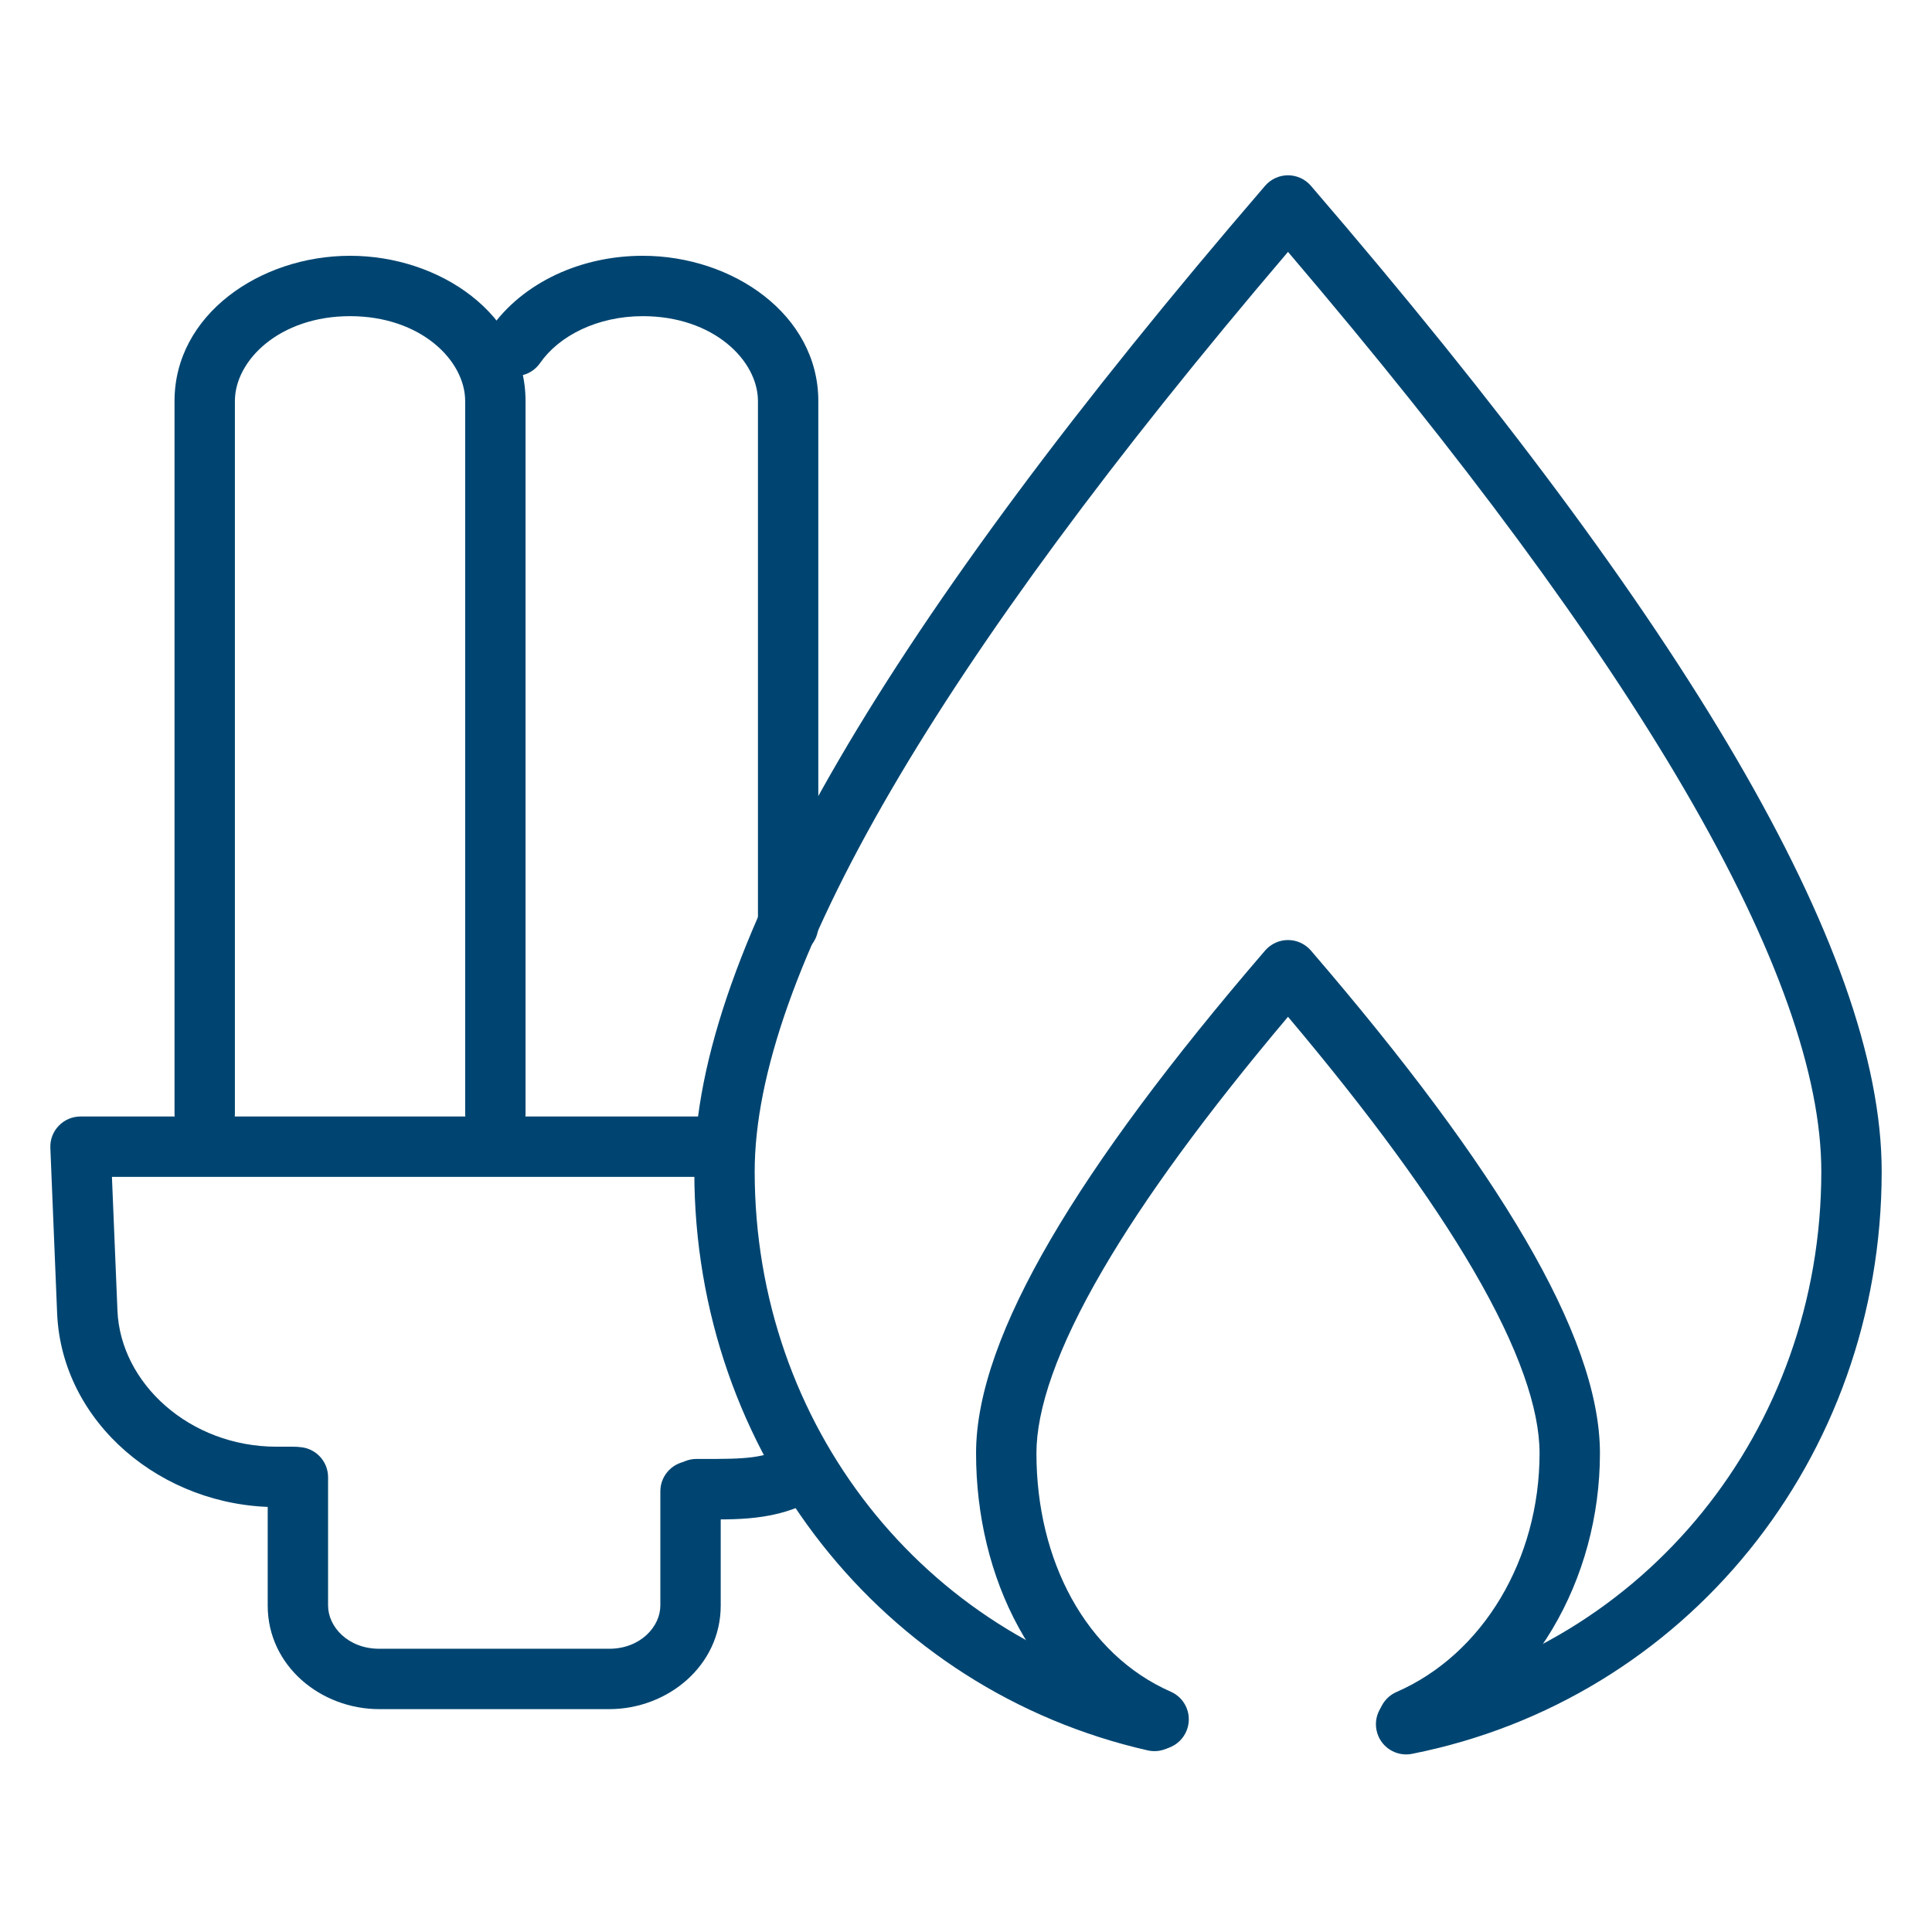
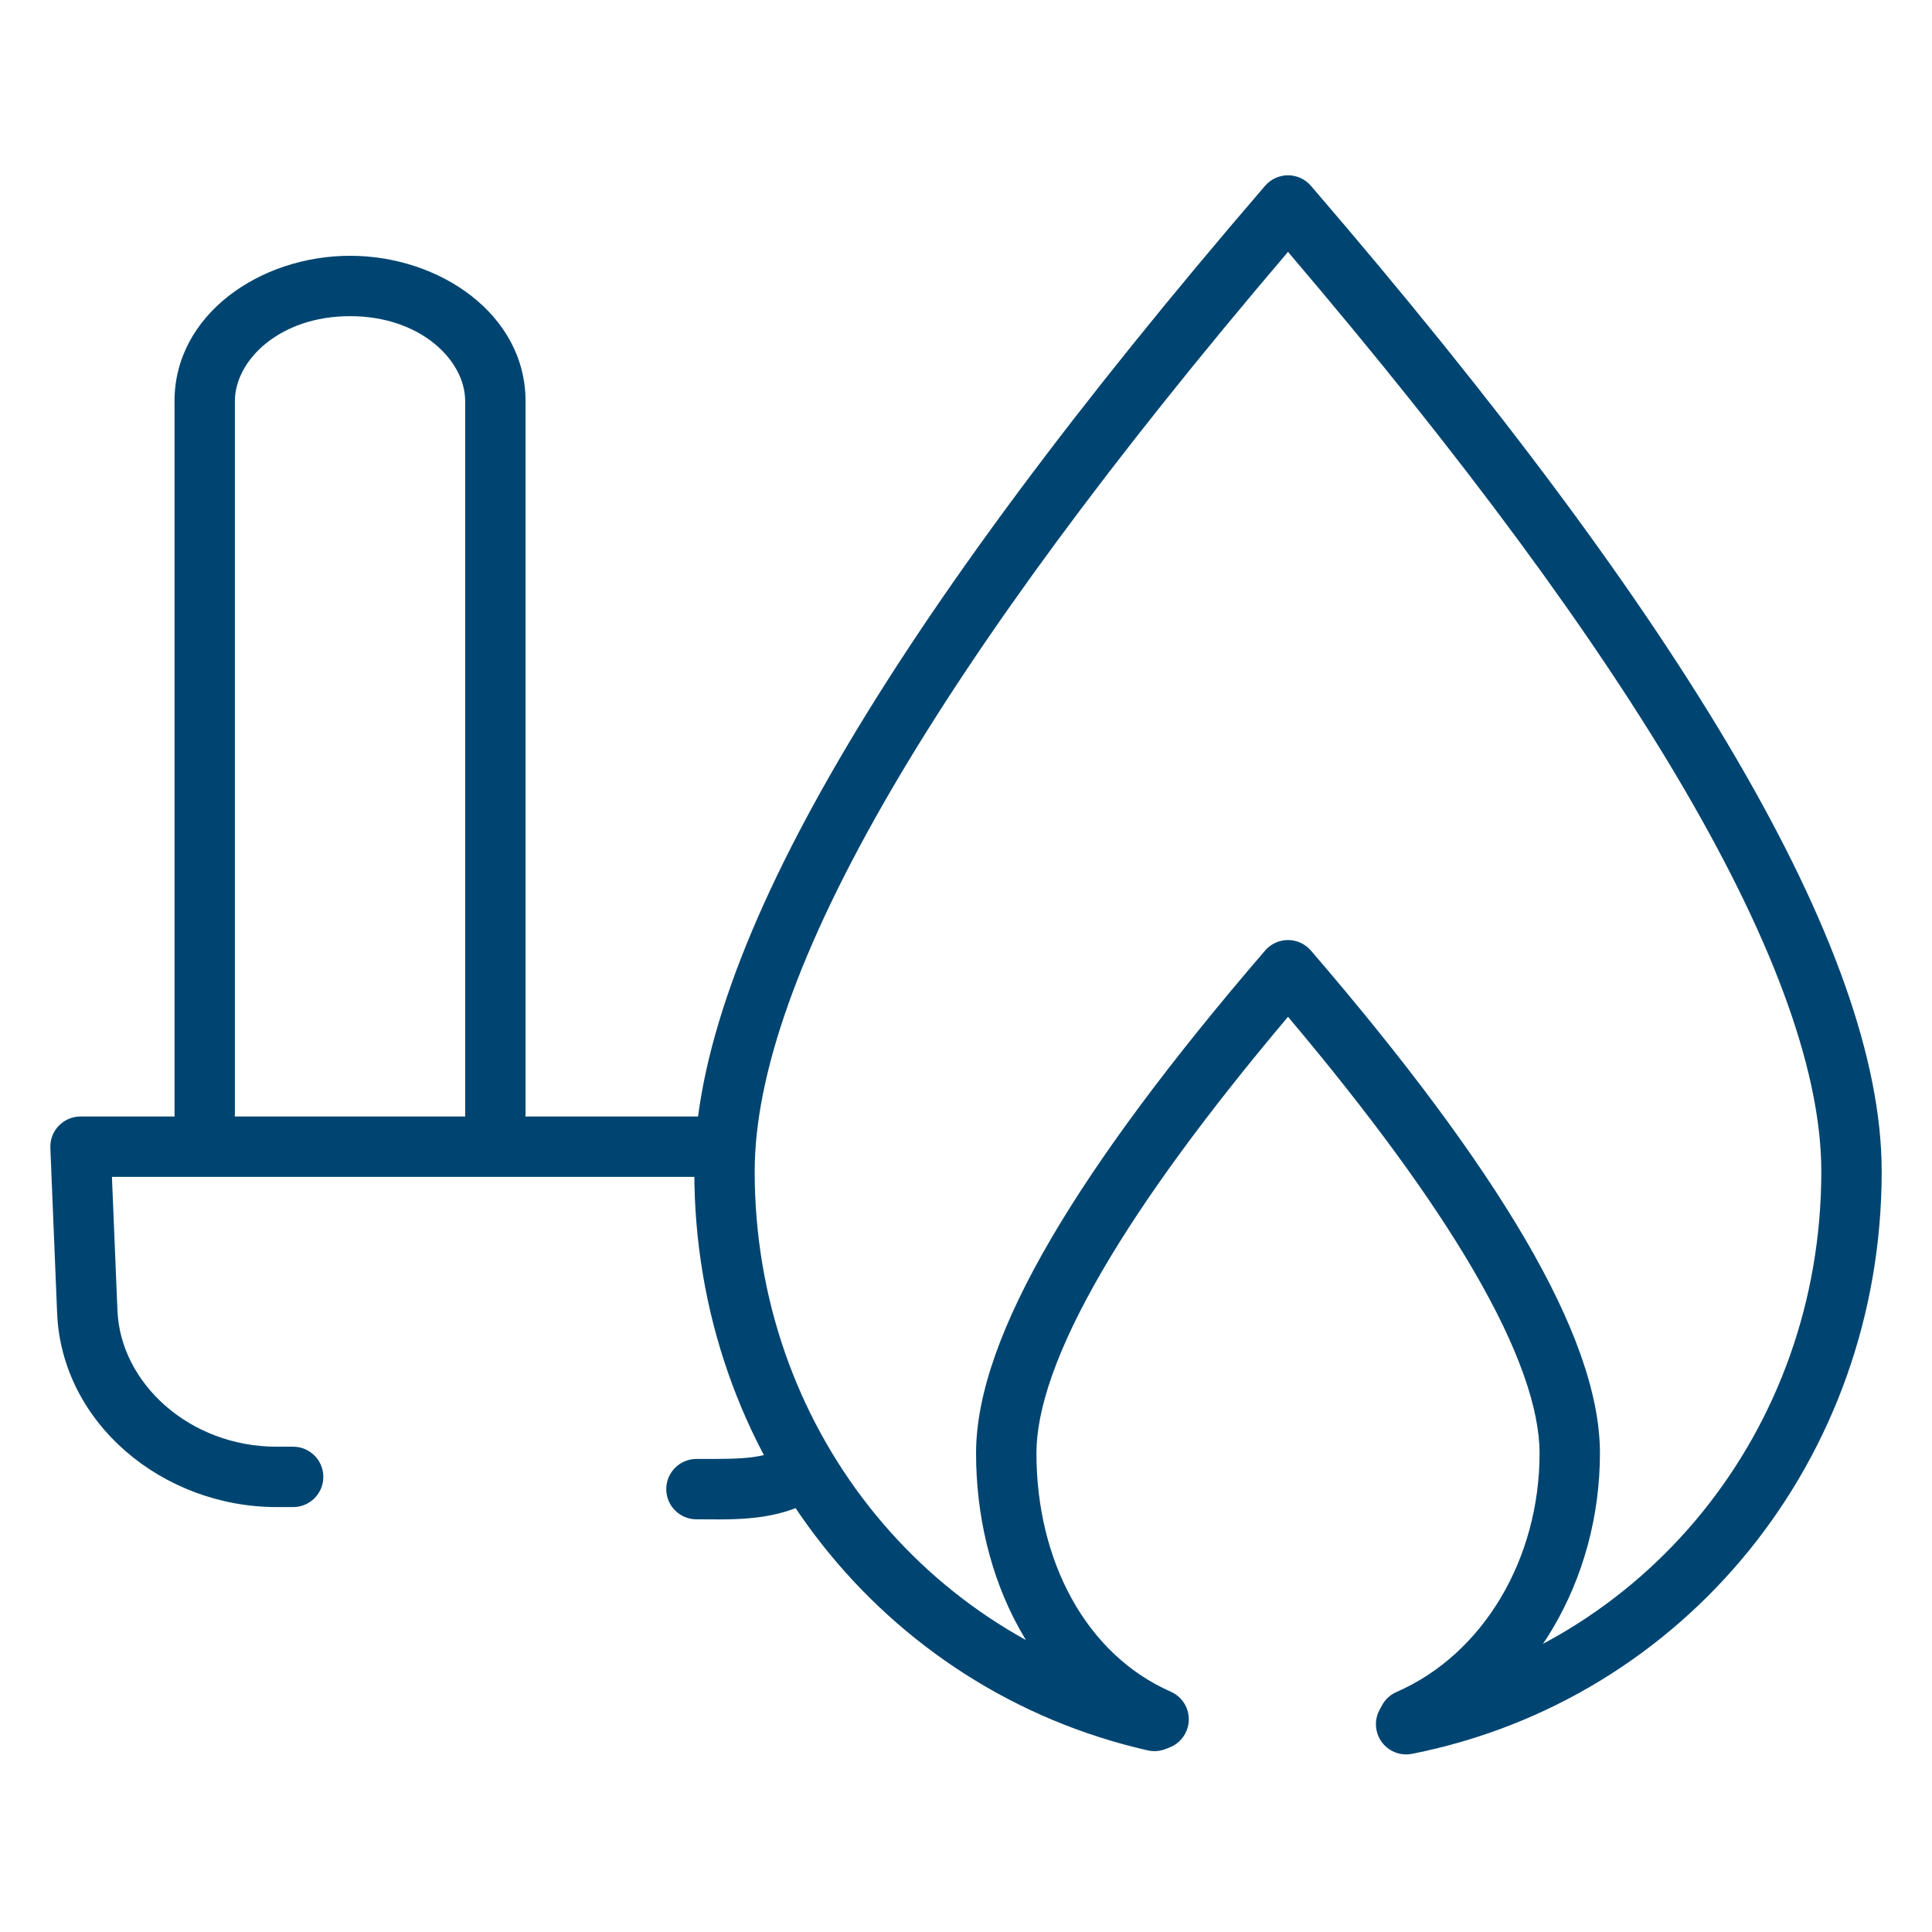
<svg xmlns="http://www.w3.org/2000/svg" width="48" height="48" viewBox="0 0 48 48" fill="none">
  <path fill-rule="evenodd" clip-rule="evenodd" d="M32 4.355C32.218 4.355 32.426 4.45 32.569 4.616C37.251 10.056 40.783 14.806 43.148 18.861C45.502 22.897 46.75 26.327 46.75 29.105C46.75 36.25 41.863 42.231 35.08 43.574C34.674 43.654 34.279 43.39 34.199 42.984C34.118 42.577 34.383 42.183 34.789 42.102C40.852 40.902 45.25 35.552 45.25 29.105C45.25 26.729 44.164 23.581 41.852 19.617C39.645 15.834 36.366 11.382 32 6.258C27.634 11.382 24.355 15.834 22.148 19.617C19.836 23.581 18.75 26.729 18.75 29.105C18.75 35.424 22.967 40.687 28.848 42.025C29.252 42.117 29.505 42.519 29.413 42.923C29.321 43.327 28.919 43.58 28.515 43.488C21.935 41.991 17.25 36.107 17.25 29.105C17.25 26.327 18.498 22.897 20.852 18.861C23.217 14.806 26.749 10.056 31.431 4.616C31.574 4.45 31.782 4.355 32 4.355Z" fill="#004571" />
  <path fill-rule="evenodd" clip-rule="evenodd" d="M32 23.355C32.218 23.355 32.426 23.45 32.569 23.616C34.917 26.345 36.699 28.739 37.898 30.794C39.086 32.83 39.75 34.615 39.75 36.105C39.75 39.223 38.088 42.194 35.295 43.412C34.916 43.578 34.474 43.404 34.308 43.024C34.142 42.645 34.316 42.203 34.696 42.037C36.852 41.097 38.25 38.731 38.25 36.105C38.25 35.017 37.748 33.514 36.602 31.55C35.562 29.767 34.032 27.672 32 25.262C29.968 27.672 28.438 29.767 27.398 31.55C26.252 33.514 25.75 35.017 25.75 36.105C25.75 38.767 26.973 41.1 29.088 42.03C29.467 42.196 29.639 42.639 29.472 43.018C29.306 43.397 28.863 43.57 28.484 43.403C25.67 42.166 24.25 39.173 24.25 36.105C24.25 34.615 24.914 32.83 26.102 30.794C27.301 28.739 29.083 26.345 31.431 23.616C31.574 23.45 31.782 23.355 32 23.355Z" fill="#004571" />
  <path fill-rule="evenodd" clip-rule="evenodd" d="M8.697 7.855C6.944 7.855 5.836 8.953 5.836 9.965V27.671C5.836 28.085 5.5 28.421 5.086 28.421C4.672 28.421 4.336 28.085 4.336 27.671V9.965C4.336 7.818 6.461 6.355 8.697 6.355C10.933 6.355 13.057 7.818 13.057 9.965V27.671C13.057 28.085 12.722 28.421 12.307 28.421C11.893 28.421 11.557 28.085 11.557 27.671V9.965C11.557 8.953 10.449 7.855 8.697 7.855Z" fill="#004571" />
-   <path fill-rule="evenodd" clip-rule="evenodd" d="M15.97 7.855C15.407 7.855 14.888 7.977 14.452 8.181C13.998 8.394 13.646 8.691 13.418 9.02C13.182 9.36 12.715 9.446 12.375 9.21C12.034 8.974 11.949 8.507 12.184 8.167C12.581 7.593 13.152 7.134 13.815 6.823C14.455 6.523 15.192 6.355 15.97 6.355C18.206 6.355 20.331 7.818 20.331 9.965V23C20.331 23.414 19.995 23.75 19.581 23.75C19.166 23.75 18.831 23.414 18.831 23V9.965C18.831 8.953 17.722 7.855 15.97 7.855Z" fill="#004571" />
  <path fill-rule="evenodd" clip-rule="evenodd" d="M1.459 27.97C1.6 27.823 1.796 27.739 2 27.739H18C18.414 27.739 18.75 28.075 18.75 28.489C18.75 28.904 18.414 29.239 18 29.239H2.781L2.918 32.561C2.991 34.359 4.703 35.943 6.876 35.943H7.283C7.697 35.943 8.033 36.279 8.033 36.693C8.033 37.107 7.697 37.443 7.283 37.443H6.876C4.035 37.443 1.531 35.355 1.419 32.622L1.251 28.52C1.242 28.316 1.317 28.117 1.459 27.97ZM20.611 36.065C20.851 36.402 20.772 36.871 20.435 37.111C19.518 37.764 18.422 37.755 17.554 37.748C17.468 37.748 17.384 37.747 17.303 37.747C16.889 37.747 16.553 37.411 16.553 36.997C16.553 36.583 16.889 36.247 17.303 36.247C17.353 36.247 17.402 36.247 17.451 36.247C18.454 36.248 19.06 36.248 19.565 35.889C19.902 35.649 20.371 35.727 20.611 36.065Z" fill="#004571" />
-   <path fill-rule="evenodd" clip-rule="evenodd" d="M7.401 35.951C7.815 35.951 8.151 36.287 8.151 36.701V39.89C8.151 40.414 8.644 40.963 9.422 40.963H15.135C15.912 40.963 16.406 40.411 16.406 39.89V37.051C16.406 36.637 16.742 36.301 17.156 36.301C17.57 36.301 17.906 36.637 17.906 37.051V39.89C17.906 41.382 16.591 42.463 15.135 42.463H9.422C7.967 42.463 6.651 41.386 6.651 39.89V36.701C6.651 36.287 6.986 35.951 7.401 35.951Z" fill="#004571" />
</svg>